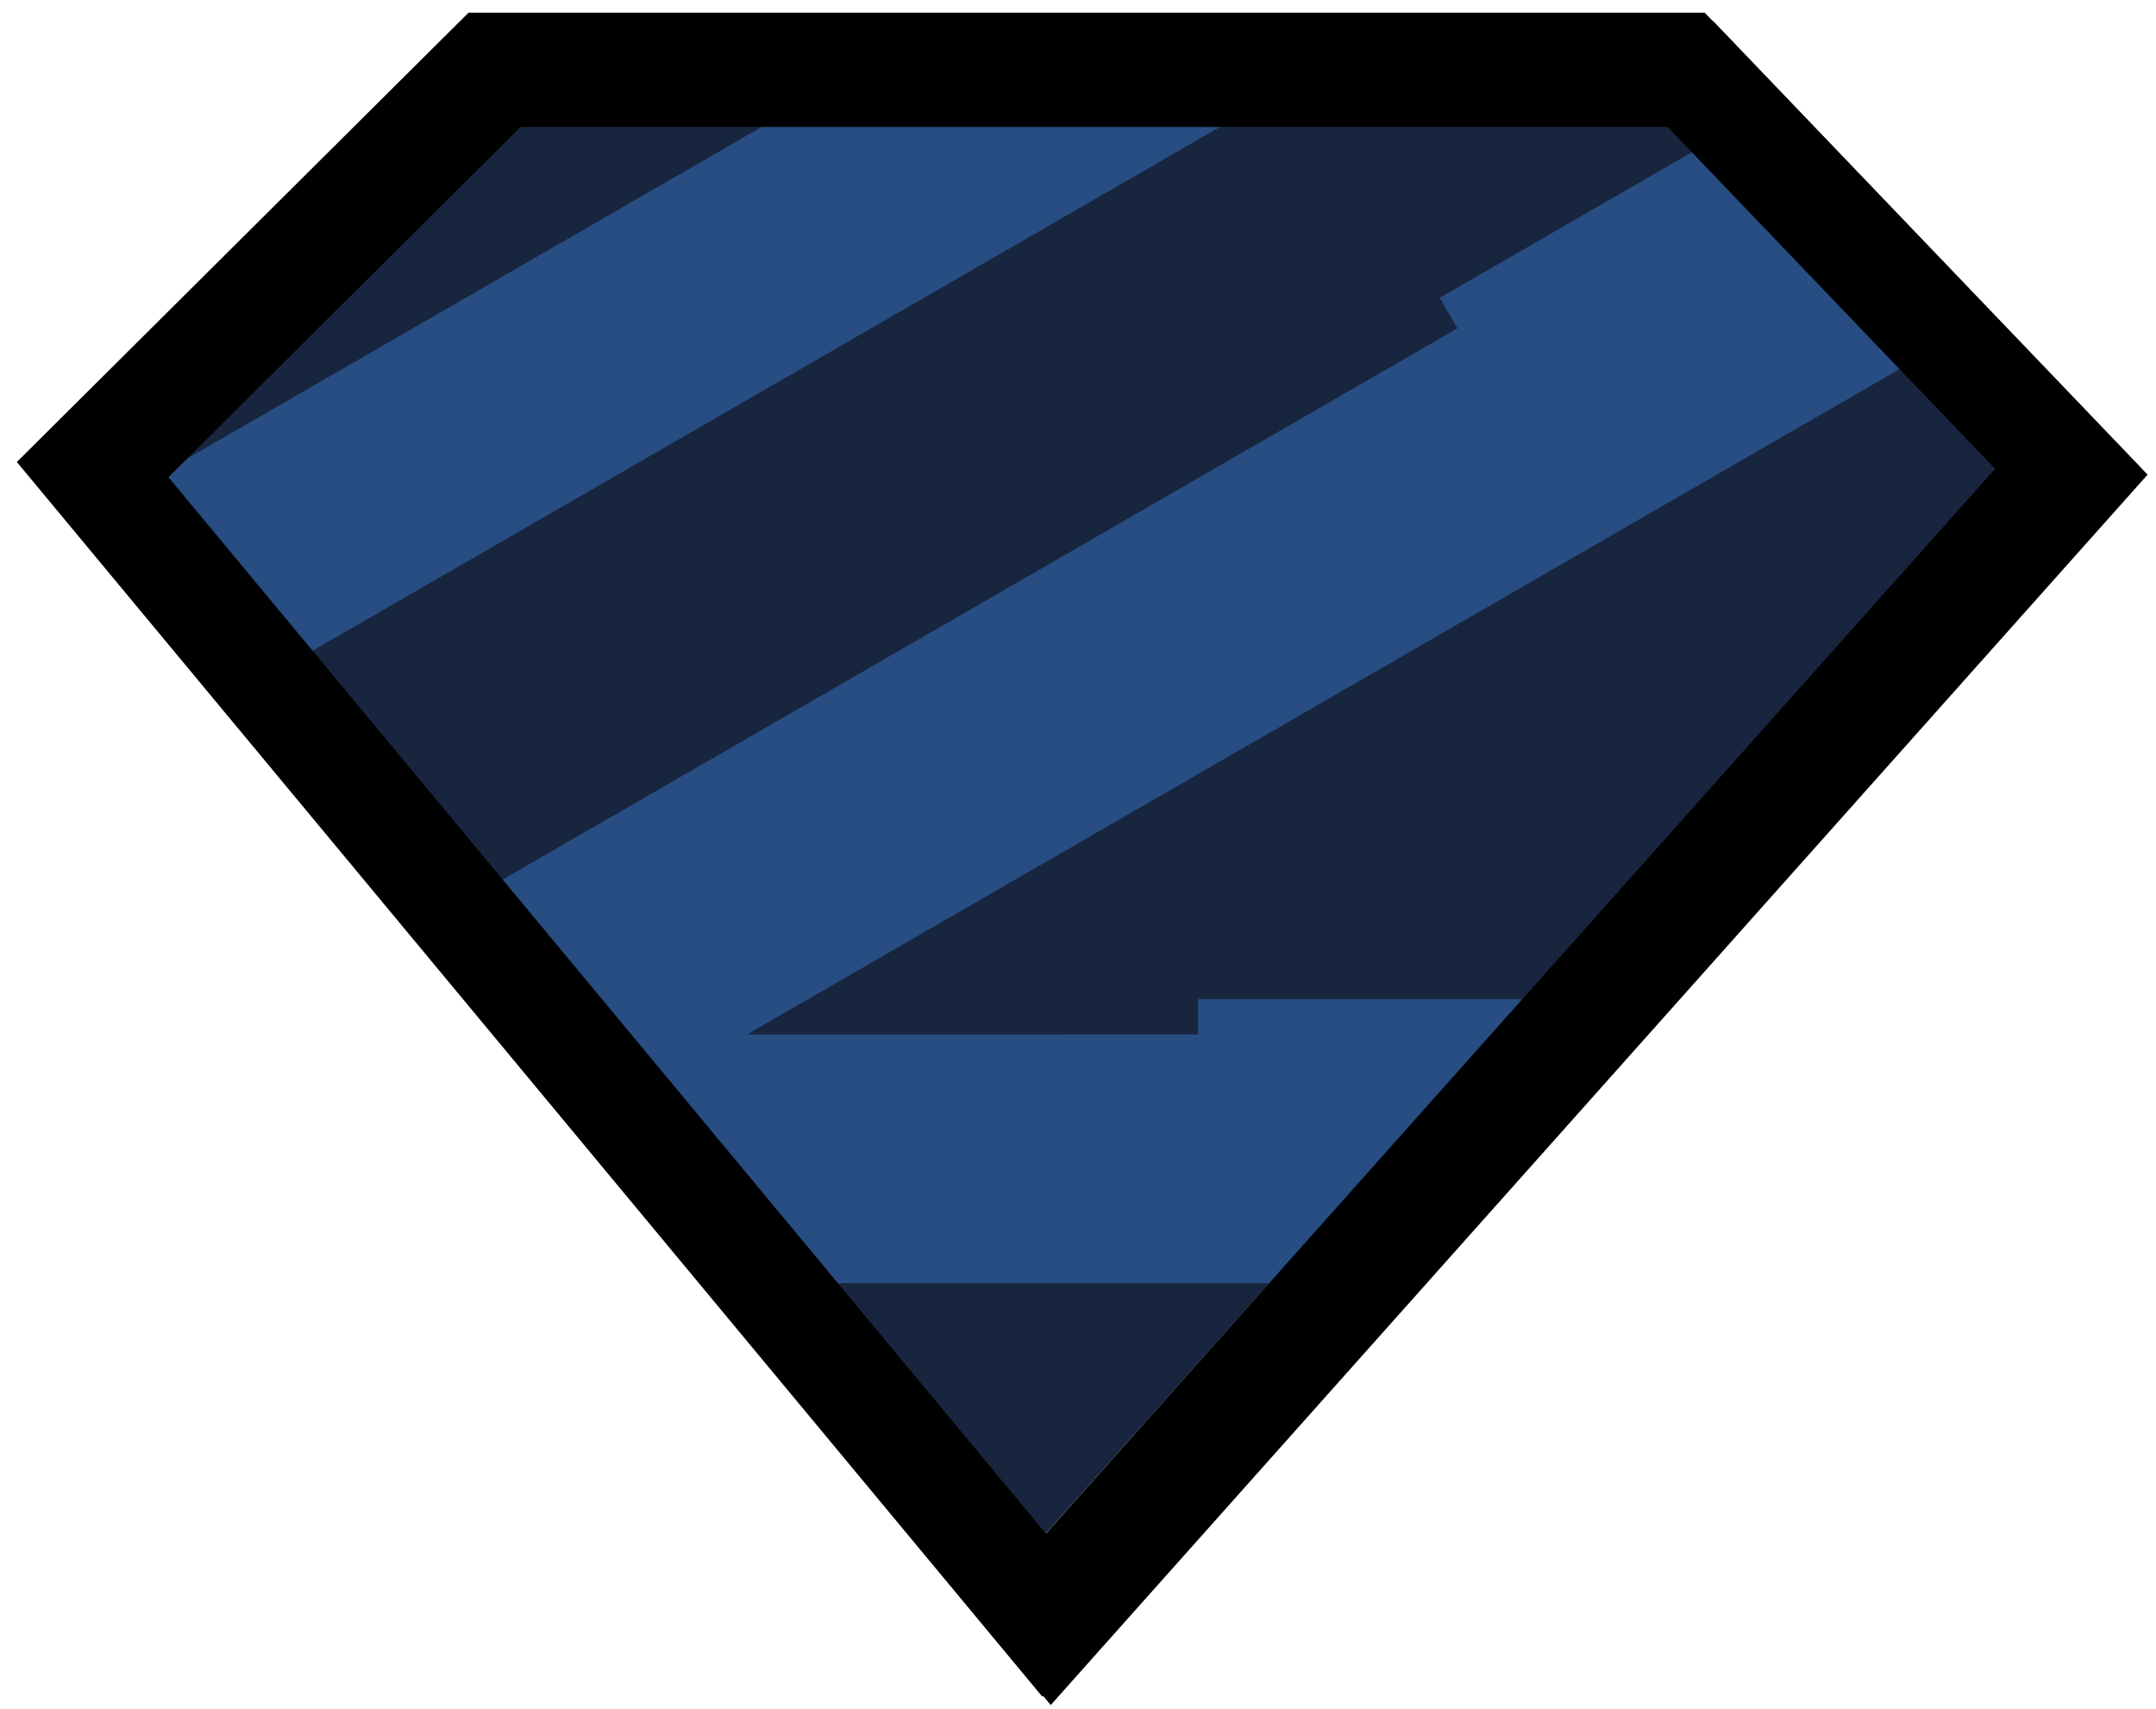
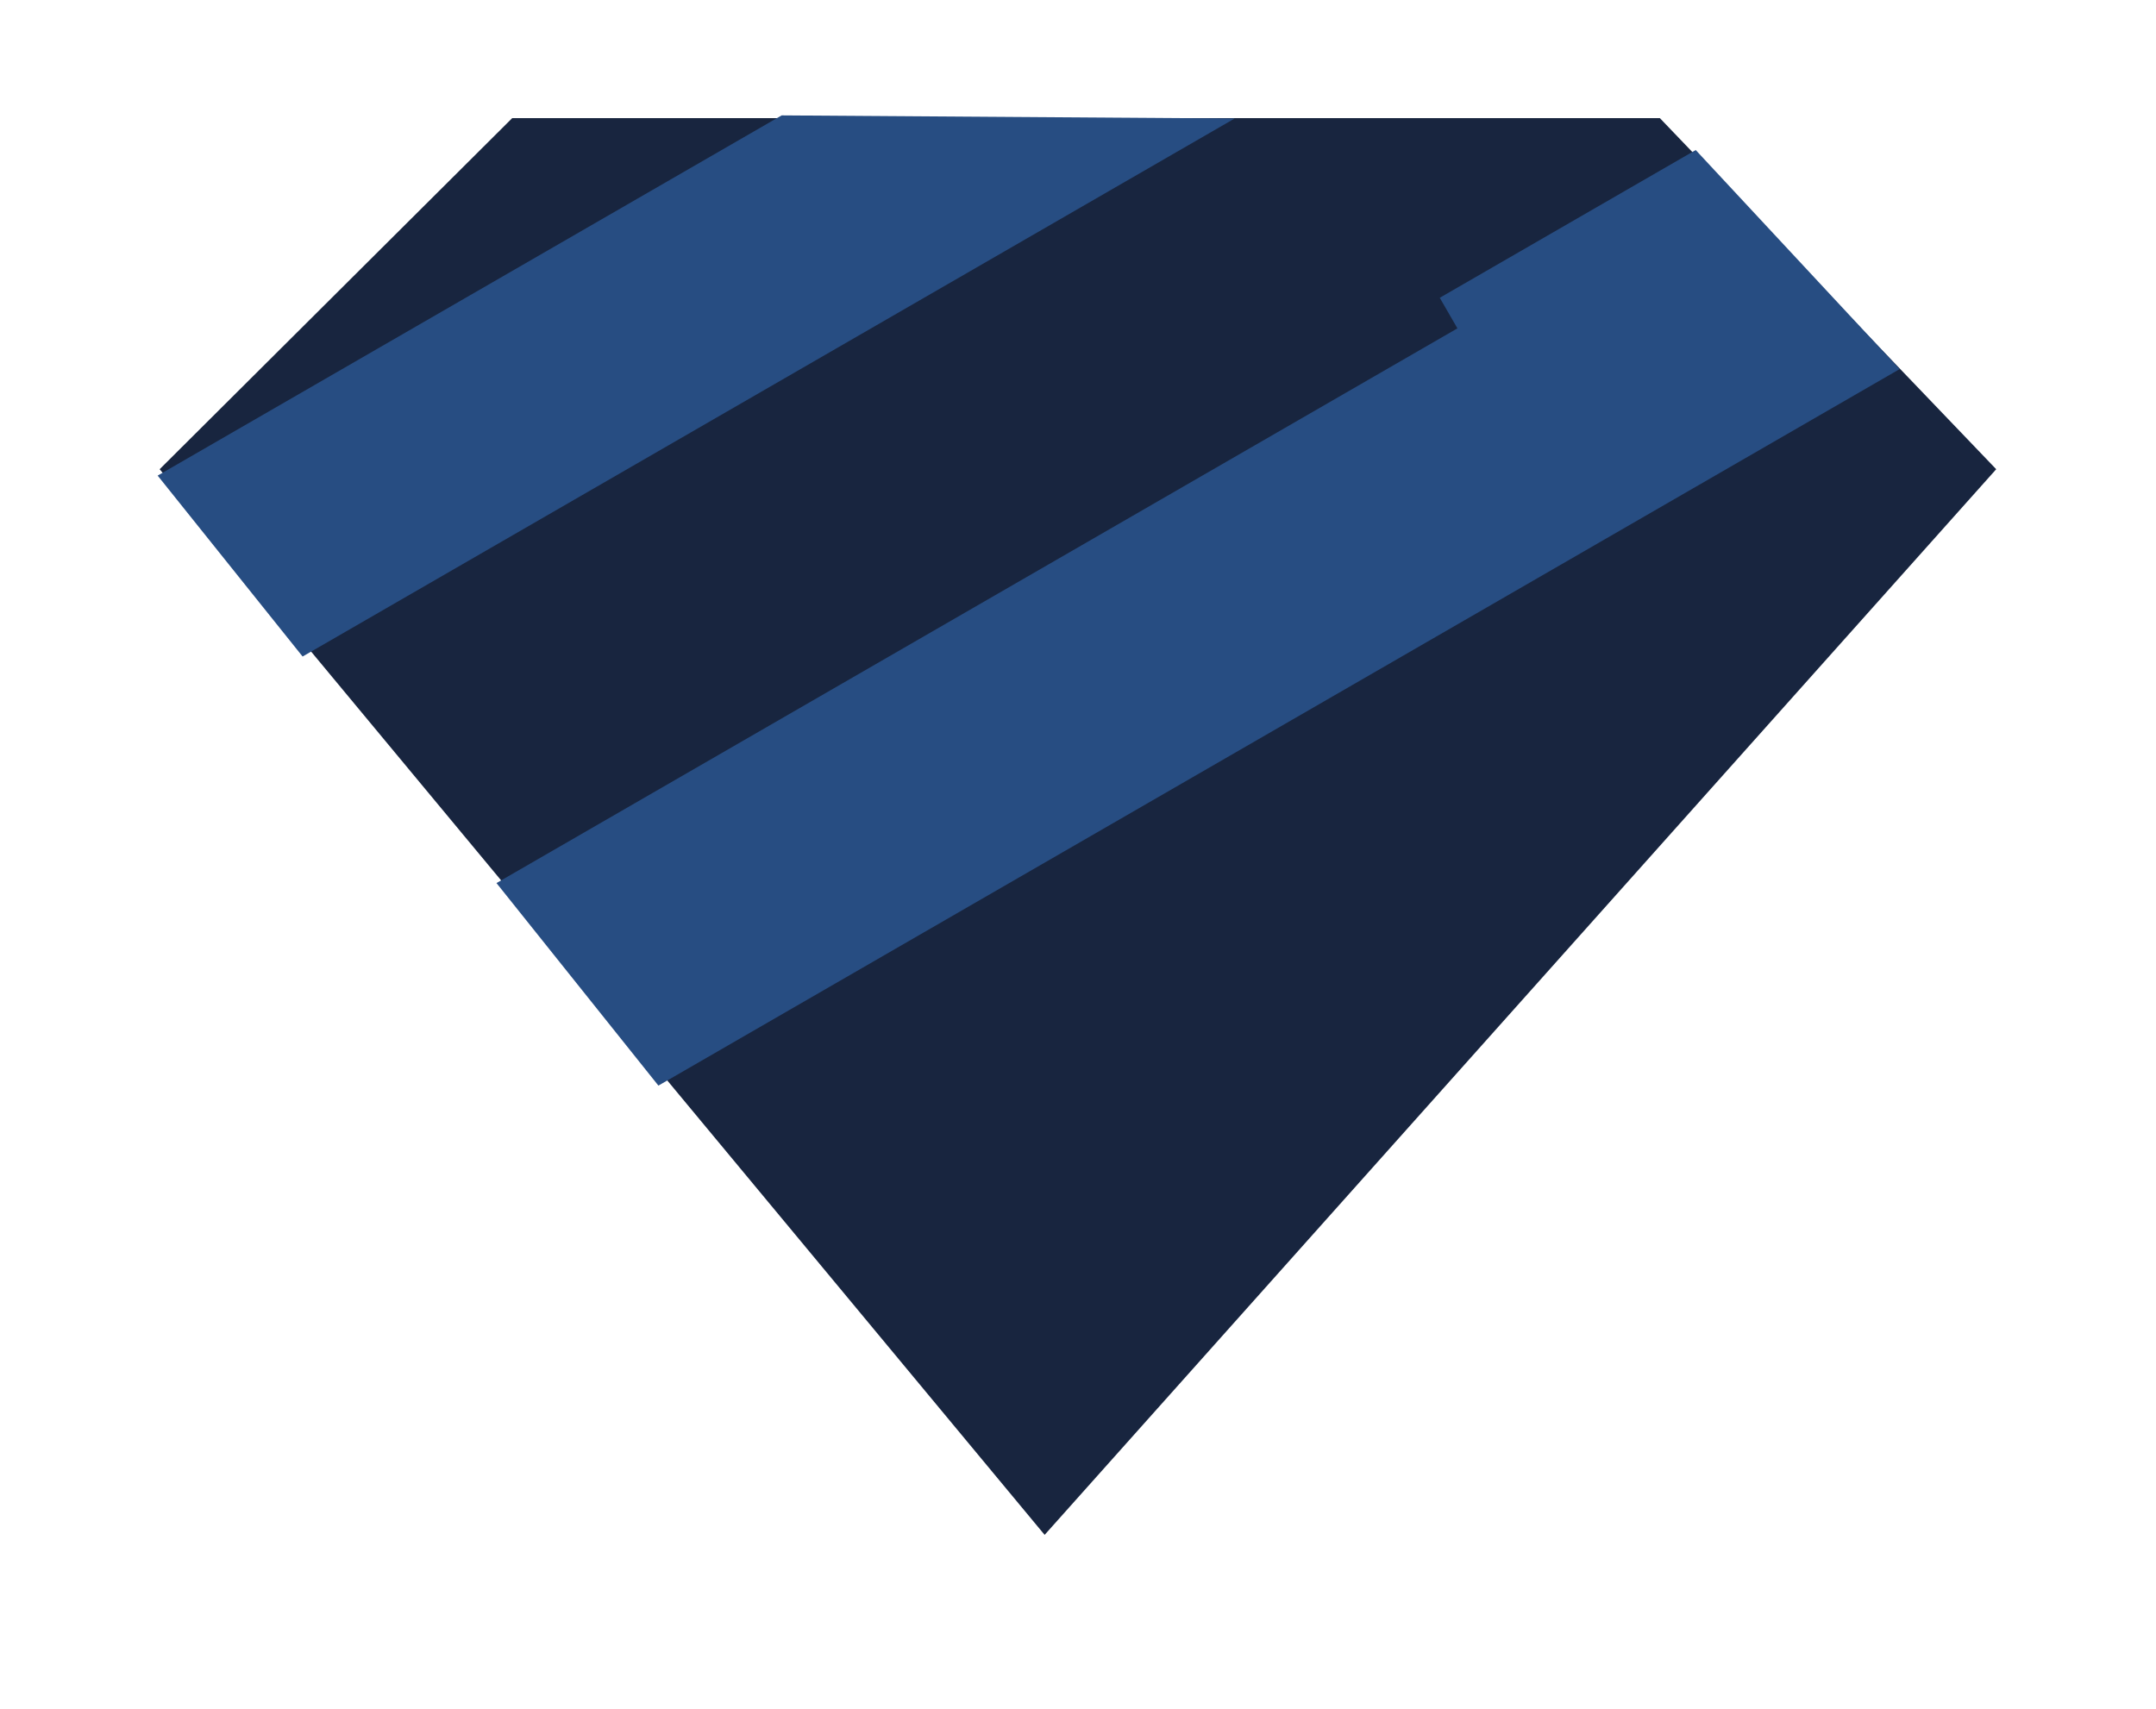
<svg xmlns="http://www.w3.org/2000/svg" width="256" height="203" viewBox="0 0 256 203">
  <defs>
    <filter id="SVGtrasJvGf" width="105.2%" height="106.5%" x="-2.2%" y="-2.8%" filterUnits="objectBoundingBox">
      <feOffset dx="1" dy="1" in="SourceAlpha" result="shadowOffsetOuter1" />
      <feGaussianBlur in="shadowOffsetOuter1" result="shadowBlurOuter1" stdDeviation="2" />
      <feColorMatrix in="shadowBlurOuter1" values="0 0 0 0 0 0 0 0 0 0 0 0 0 0 0 0 0 0 0.36 0" />
    </filter>
-     <path id="SVGgaiMxt8t" fill="#000" d="M200.42 0H53.63L0 53.355l121.76 146.624l9.714-10.9L252 53.857zm-5.362 12.562l39.84 41.6l-112.8 126.558L17 54.162l41.815-41.6z" />
  </defs>
  <g transform="translate(2 1.51)">
    <path fill="#18253f" d="M58.816 12.522h136.278l39.933 41.691l-112.989 126.553L16.957 54.213z" />
-     <path fill="#274d82" d="M149.427 150.875H96.013l-24.124-29.534l68.364-.002l.002-4.19h39.078z" />
    <path fill="#274d82" d="M223.56 42.323L76.178 127.414l-19.226-24.052l114.099-65.877l-2.096-3.631l30.391-17.546zm-78.964-29.759L33.93 76.457L16.719 54.972l74.095-42.779z" />
    <use filter="url(#SVGtrasJvGf)" href="#SVGgaiMxt8t" />
    <use fill="#3068b7" href="#SVGgaiMxt8t" />
  </g>
</svg>